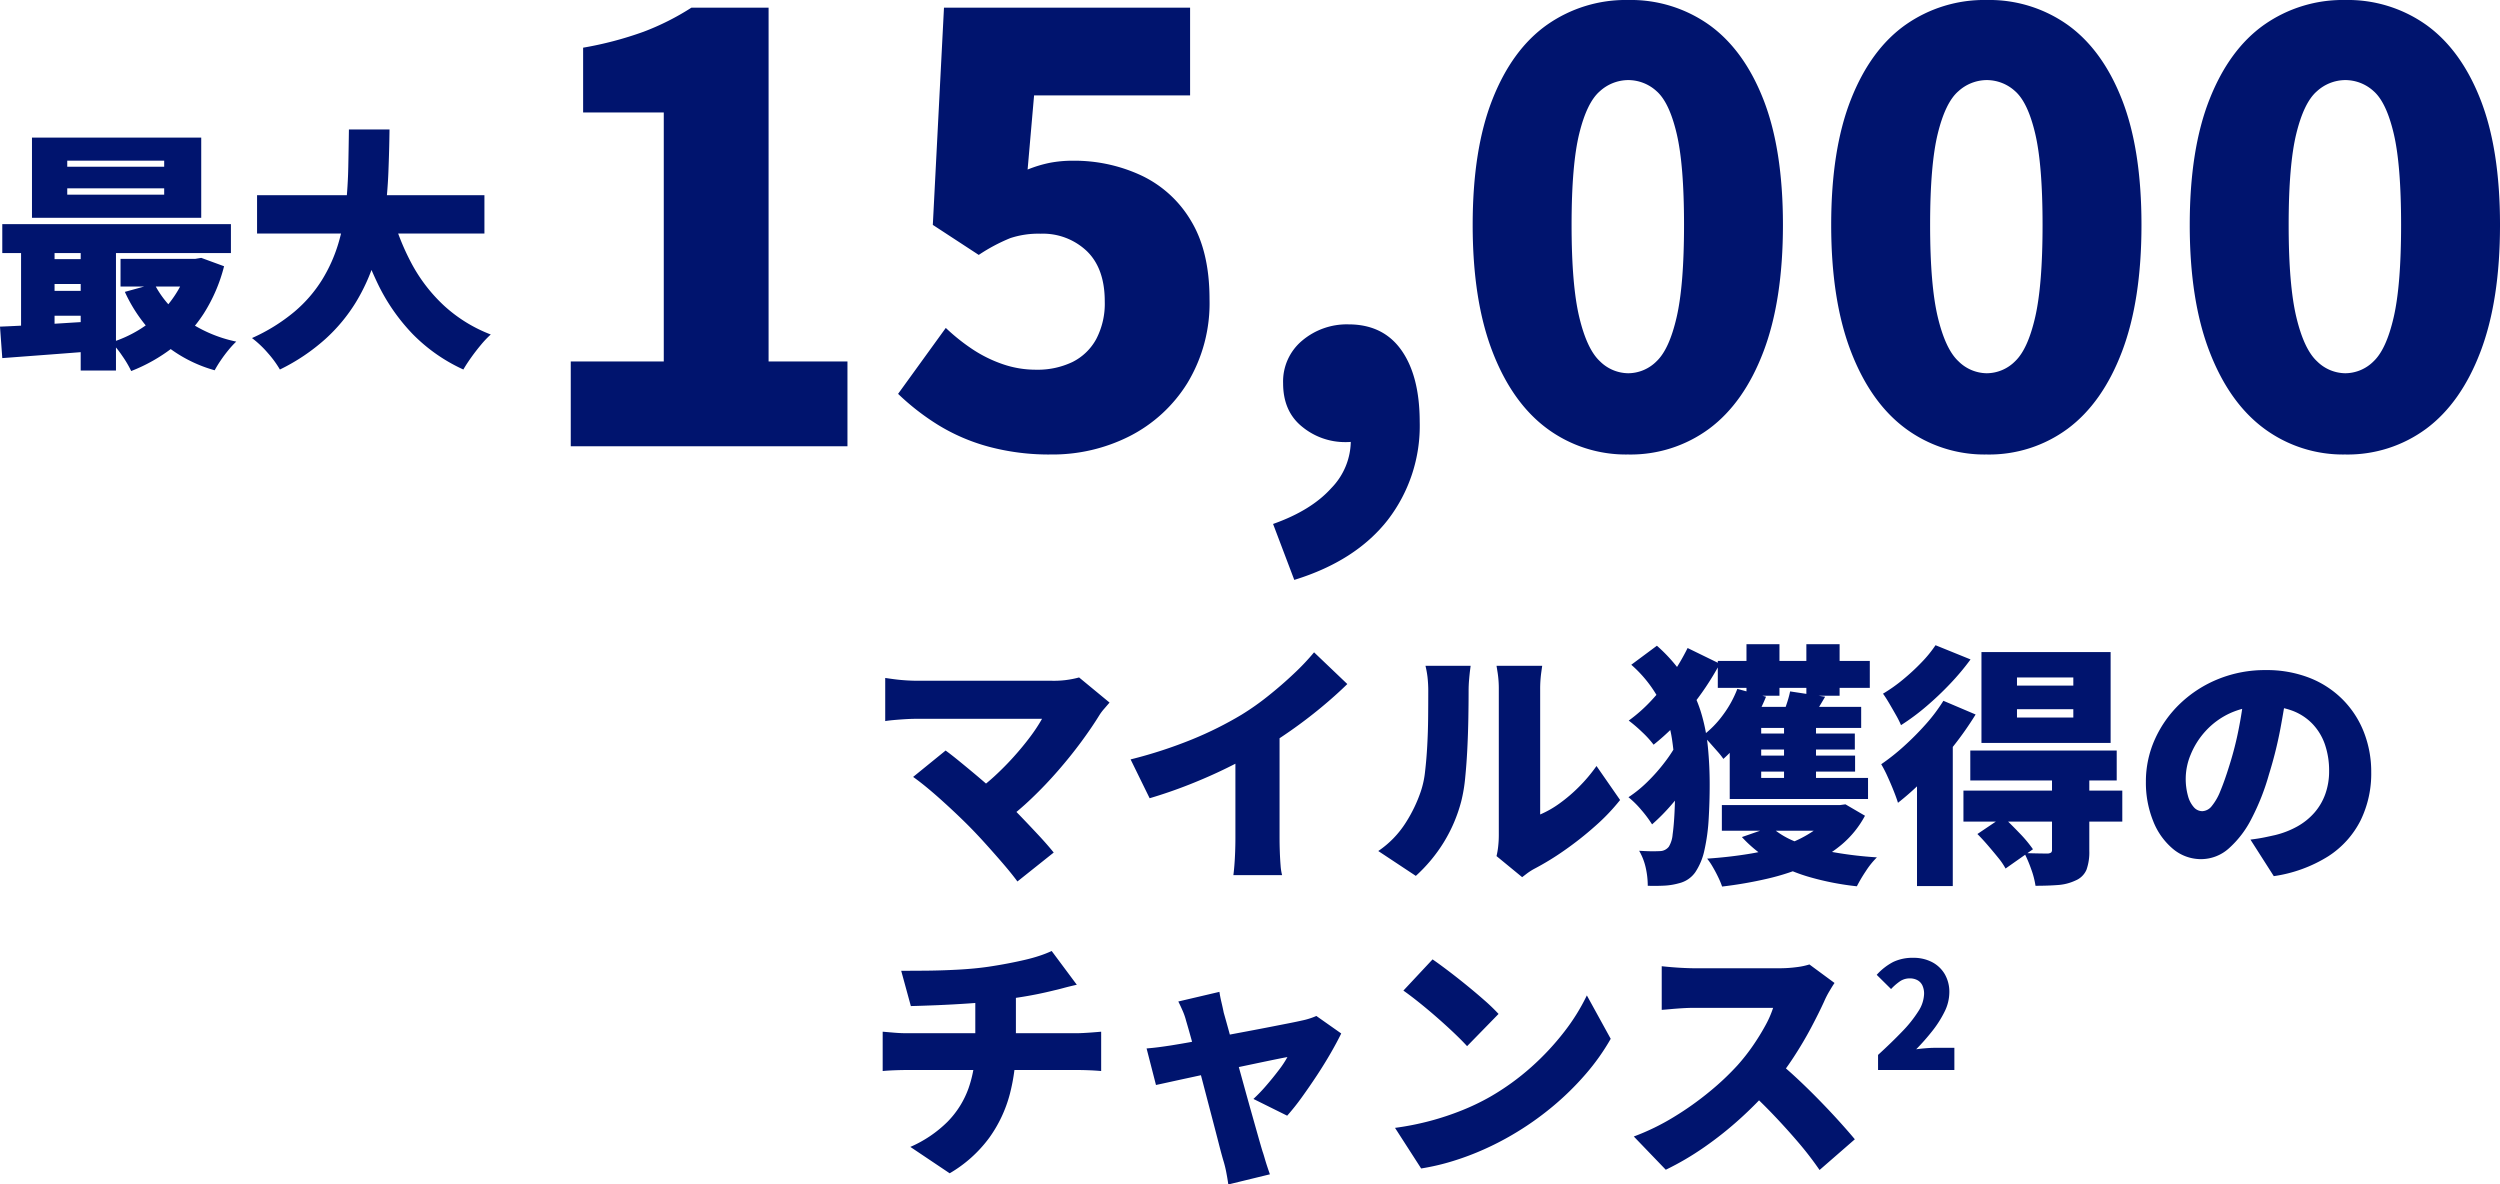
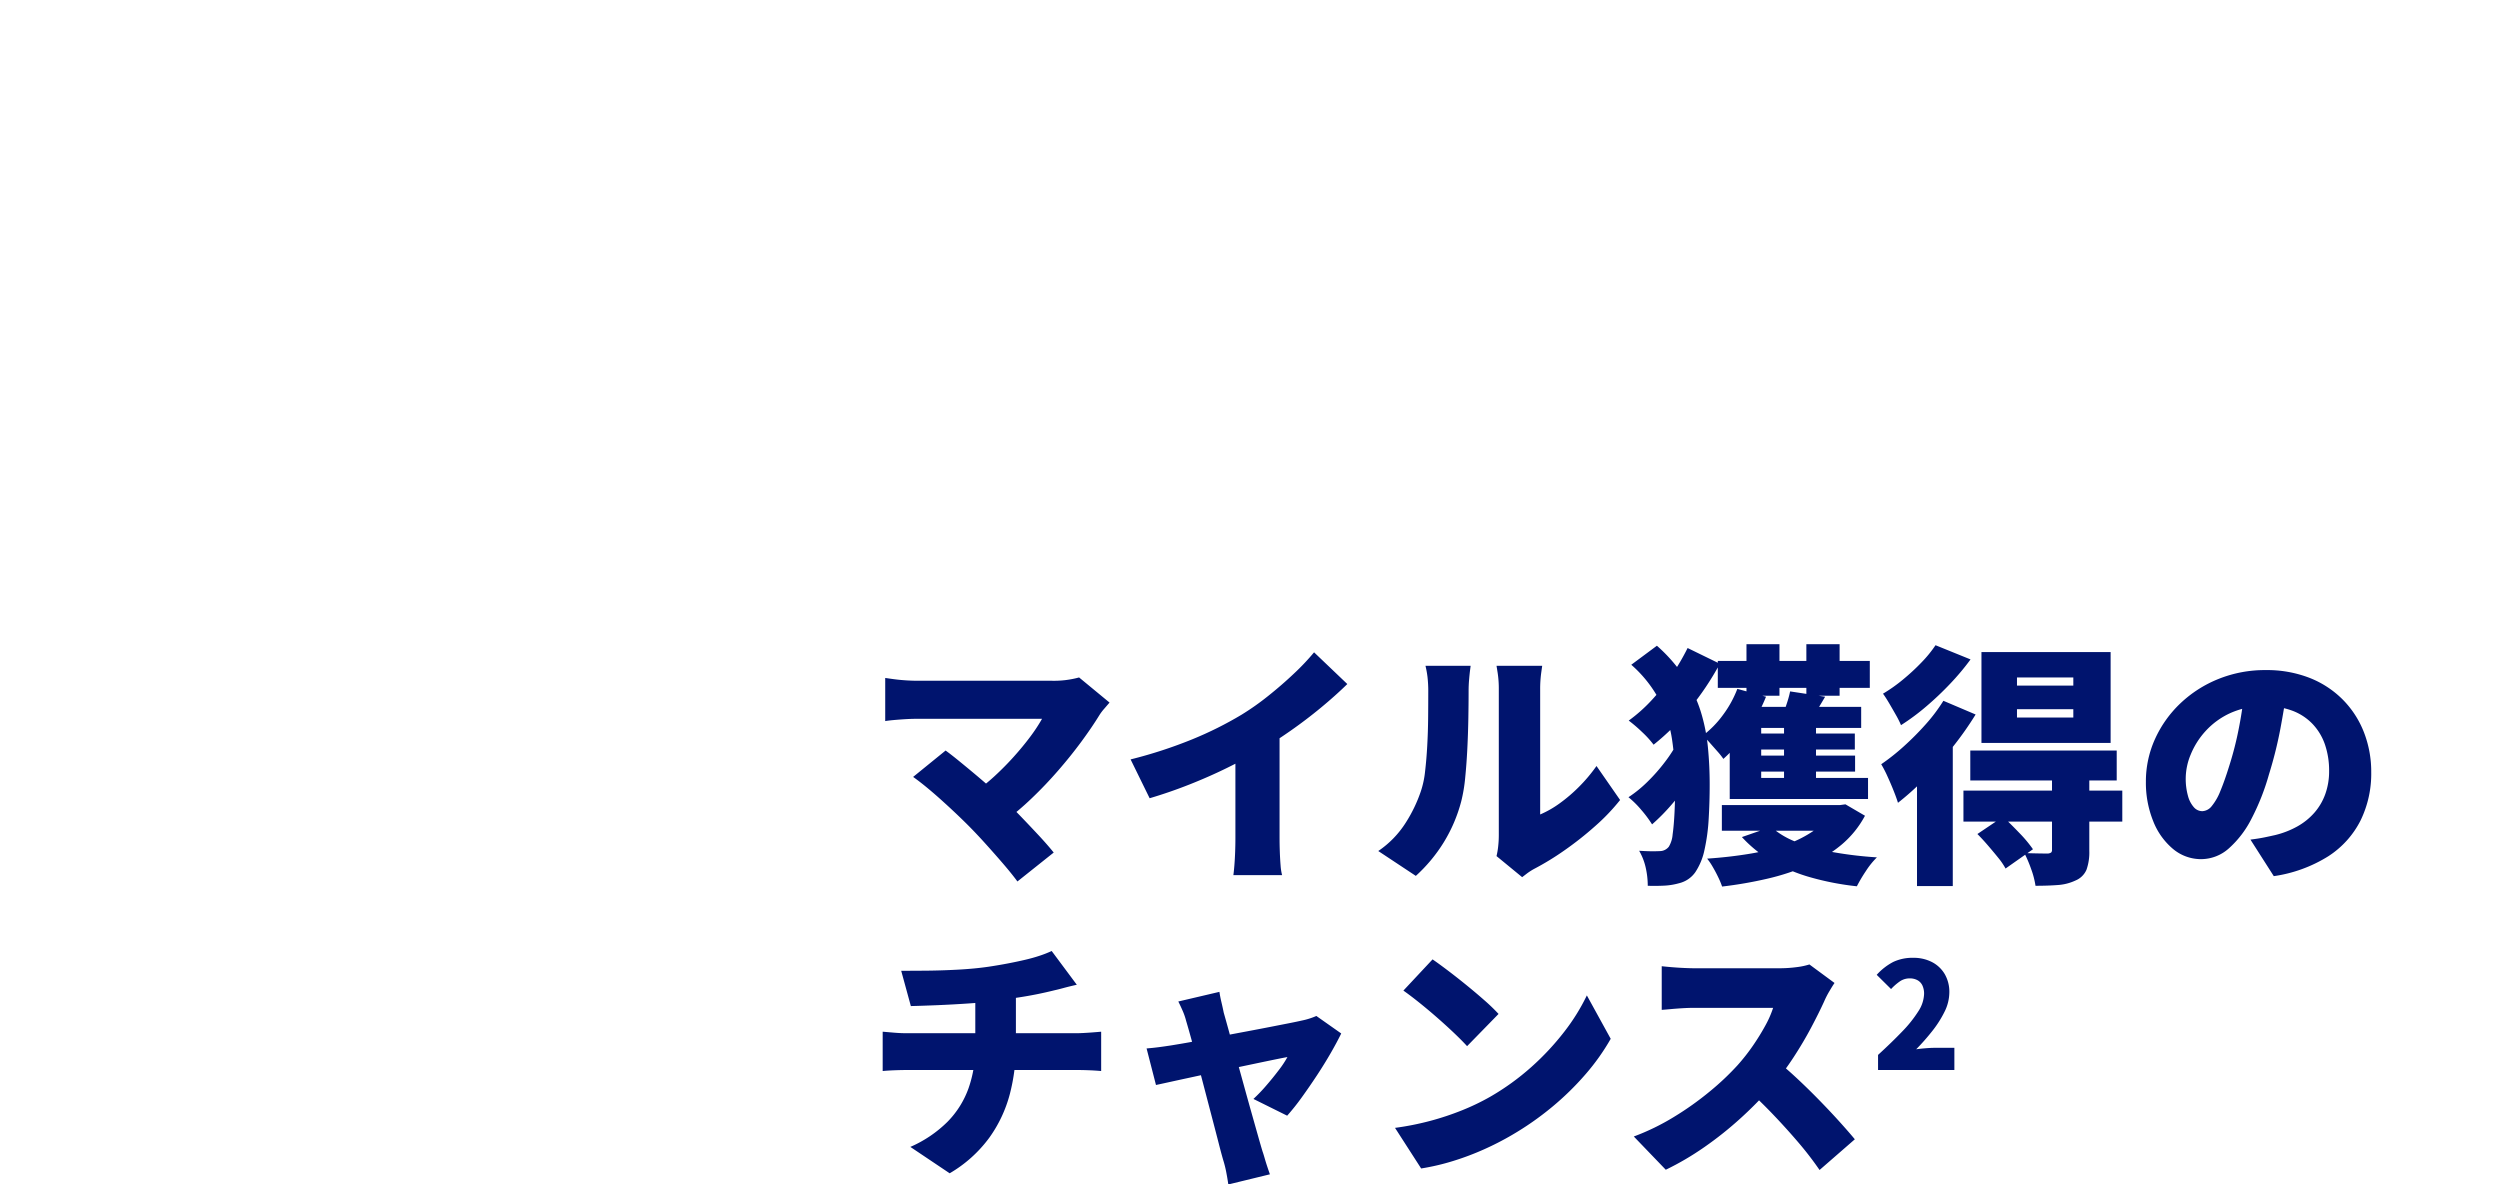
<svg xmlns="http://www.w3.org/2000/svg" width="492.592" height="233.382" viewBox="0 0 492.592 233.382">
  <g transform="translate(-710.5 -286.572)">
-     <path d="M9.048,0V-16.7H27.376V-65.772H11.484v-12.76a69.877,69.877,0,0,0,11.89-3.132,50.356,50.356,0,0,0,9.454-4.756h15.2V-16.7H63.568V0ZM103.7,1.624A45.8,45.8,0,0,1,91.292.058a37.873,37.873,0,0,1-9.918-4.292,47.529,47.529,0,0,1-7.83-6.09l9.4-12.992a38.614,38.614,0,0,0,5.22,4.176,26.068,26.068,0,0,0,5.974,2.958,19.936,19.936,0,0,0,6.554,1.1,15.919,15.919,0,0,0,7.192-1.508,10.824,10.824,0,0,0,4.7-4.524,15.056,15.056,0,0,0,1.682-7.424q0-6.5-3.538-9.918a12.554,12.554,0,0,0-9.106-3.422,17.573,17.573,0,0,0-5.974.87A34.663,34.663,0,0,0,89.436-37.7l-9.048-5.916,2.2-42.8H131.08v17.284H100.34L99.064-54.52a24.539,24.539,0,0,1,4.408-1.334A23.715,23.715,0,0,1,108-56.26a31.14,31.14,0,0,1,13.456,2.9,22.508,22.508,0,0,1,9.8,8.932Q134.908-38.4,134.908-29a30.365,30.365,0,0,1-4.35,16.53,28.668,28.668,0,0,1-11.426,10.5A33.56,33.56,0,0,1,103.7,1.624Zm47.908,24.708-4.176-11.02q7.54-2.668,11.484-7.076a13.4,13.4,0,0,0,3.828-9.4l-.232-13.572,6.5,11.368a10.4,10.4,0,0,1-3.364,1.914,12.049,12.049,0,0,1-3.944.638,13.288,13.288,0,0,1-8.526-3.016q-3.77-3.016-3.77-8.584a10.476,10.476,0,0,1,3.77-8.41,13.628,13.628,0,0,1,9.106-3.19q6.844,0,10.44,5.1t3.6,14.152A30.353,30.353,0,0,1,170,14.558Q163.676,22.62,151.612,26.332ZM217.384,1.624a26.11,26.11,0,0,1-15.95-5.1q-6.9-5.1-10.788-15.2t-3.886-24.94q0-14.848,3.886-24.708t10.788-14.732a26.959,26.959,0,0,1,15.95-4.872A26.666,26.666,0,0,1,233.392-83q6.844,4.93,10.672,14.732t3.828,24.65q0,14.848-3.828,24.94T233.392-3.48A26.04,26.04,0,0,1,217.384,1.624Zm0-16.008a7.948,7.948,0,0,0,5.626-2.378q2.494-2.378,3.944-8.7t1.45-18.154q0-11.832-1.45-17.98t-3.944-8.352a8.273,8.273,0,0,0-5.626-2.2,8.346,8.346,0,0,0-5.568,2.2q-2.552,2.2-4.06,8.352t-1.508,17.98q0,11.832,1.508,18.154t4.06,8.7A8.02,8.02,0,0,0,217.384-14.384ZM288.028,1.624a26.11,26.11,0,0,1-15.95-5.1q-6.9-5.1-10.788-15.2T257.4-43.616q0-14.848,3.886-24.708t10.788-14.732a26.959,26.959,0,0,1,15.95-4.872A26.666,26.666,0,0,1,304.036-83q6.844,4.93,10.672,14.732t3.828,24.65q0,14.848-3.828,24.94T304.036-3.48A26.04,26.04,0,0,1,288.028,1.624Zm0-16.008a7.948,7.948,0,0,0,5.626-2.378q2.494-2.378,3.944-8.7t1.45-18.154q0-11.832-1.45-17.98t-3.944-8.352a8.273,8.273,0,0,0-5.626-2.2,8.346,8.346,0,0,0-5.568,2.2q-2.552,2.2-4.06,8.352t-1.508,17.98q0,11.832,1.508,18.154t4.06,8.7A8.02,8.02,0,0,0,288.028-14.384ZM358.672,1.624a26.11,26.11,0,0,1-15.95-5.1q-6.9-5.1-10.788-15.2t-3.886-24.94q0-14.848,3.886-24.708t10.788-14.732a26.959,26.959,0,0,1,15.95-4.872A26.666,26.666,0,0,1,374.68-83q6.844,4.93,10.672,14.732t3.828,24.65q0,14.848-3.828,24.94T374.68-3.48A26.039,26.039,0,0,1,358.672,1.624Zm0-16.008a7.948,7.948,0,0,0,5.626-2.378q2.494-2.378,3.944-8.7t1.45-18.154q0-11.832-1.45-17.98T364.3-69.948a8.273,8.273,0,0,0-5.626-2.2,8.346,8.346,0,0,0-5.568,2.2q-2.552,2.2-4.06,8.352t-1.508,17.98q0,11.832,1.508,18.154t4.06,8.7A8.02,8.02,0,0,0,358.672-14.384Z" transform="translate(813.912 374.5)" fill="#00146e" />
-     <path d="M15.25-31.15v1.25h19.1v-1.25Zm0-5.45v1.2h19.1v-1.2ZM8.3-41.15H41.65v15.8H8.3ZM2.45-24.1H47.5v5.7H2.45Zm23.3,6.85H41.3v5.45H25.75Zm-15,.05H21.6v4.9H10.75Zm0,6.25H21.6v4.9H10.75Zm21.65-1.4a19.543,19.543,0,0,0,6.2,7.1,26.759,26.759,0,0,0,9.95,4.3A17.233,17.233,0,0,0,47.025.7q-.825,1-1.55,2.075A21.538,21.538,0,0,0,44.3,4.7,27.2,27.2,0,0,1,33.575-1.125,29.751,29.751,0,0,1,26.6-10.75Zm6.8-4.9h1.25l1.2-.2,4.5,1.65a31.939,31.939,0,0,1-3.975,9.275A27.314,27.314,0,0,1,36,.25a32.89,32.89,0,0,1-8.15,4.6A20.856,20.856,0,0,0,26.1,1.875,19.13,19.13,0,0,0,23.95-.8a24.416,24.416,0,0,0,5.325-2.4,22.912,22.912,0,0,0,4.45-3.5A22.062,22.062,0,0,0,37.1-11.1a19.917,19.917,0,0,0,2.1-5.15ZM2-3.9Q4.55-4,7.725-4.175t6.7-.4Q17.95-4.8,21.45-5V.85q-5,.4-10,.775l-9,.675ZM17.9-22.25h6.95v27H17.9ZM6.15-22.1h6.6V-1.6H6.15Zm46.5-7.7h44.8v7.55H52.65Zm26.4,3.05a47.1,47.1,0,0,0,4,10.325A31.757,31.757,0,0,0,89.475-8.05,28.9,28.9,0,0,0,98.7-2.35,19.231,19.231,0,0,0,96.775-.325Q95.75.9,94.825,2.2T93.3,4.55A33.308,33.308,0,0,1,83.275-2.475a38.183,38.183,0,0,1-6.875-9.95A76.023,76.023,0,0,1,71.7-25.05Zm-8.3-16h8q-.05,4.1-.225,8.475t-.775,8.75A53.23,53.23,0,0,1,75.825-16.9,37.2,37.2,0,0,1,72.15-8.75a33.068,33.068,0,0,1-6.025,7.275A38.868,38.868,0,0,1,57.15,4.55,20.319,20.319,0,0,0,54.775,1.3,20.483,20.483,0,0,0,51.65-1.65a35.616,35.616,0,0,0,8.375-5.2,26.623,26.623,0,0,0,5.45-6.3,30.126,30.126,0,0,0,3.175-7.075,40.952,40.952,0,0,0,1.5-7.5q.4-3.825.475-7.625T70.75-42.75Z" transform="translate(708.5 354.831)" fill="#00146e" />
    <path d="M48.3-31.4q-.6.7-1.1,1.275A9.5,9.5,0,0,0,46.35-29q-1.5,2.45-3.6,5.3t-4.6,5.725q-2.5,2.875-5.2,5.45a57.1,57.1,0,0,1-5.4,4.575L21.5-13.6a36.277,36.277,0,0,0,4.2-3.35q2-1.85,3.75-3.8t3.175-3.85A32.434,32.434,0,0,0,35-28.2H10.25q-1,0-2.225.075t-2.3.175q-1.075.1-1.625.2v-8.5q.65.1,1.775.25t2.325.225q1.2.075,2.05.075H36.8a18.775,18.775,0,0,0,5.5-.65ZM20.35-7.3q-1.1-1.1-2.45-2.375t-2.825-2.6Q13.6-13.6,12.2-14.75t-2.6-2l6.4-5.2q1.1.8,2.45,1.9T21.3-17.7q1.5,1.25,3.05,2.6t3.05,2.75q1.7,1.6,3.5,3.475T34.375-5.2Q36.05-3.4,37.3-1.85l-7.15,5.7Q29.05,2.35,27.375.4t-3.525-4Q22-5.65,20.35-7.3Zm32.1-12.9a89.64,89.64,0,0,0,12.25-4A71.519,71.519,0,0,0,74.3-29a51.034,51.034,0,0,0,5.25-3.7q2.7-2.15,5.1-4.425A45.7,45.7,0,0,0,88.6-41.3l6.55,6.25q-2.35,2.3-5.225,4.675t-5.95,4.525Q80.9-23.7,77.95-21.95q-2.9,1.65-6.45,3.4t-7.475,3.3Q60.1-13.7,56.2-12.55ZM73.1-25.1,81.8-27V-4.65q0,1.2.05,2.625T82,.65a10.5,10.5,0,0,0,.3,1.95H72.7q.1-.7.2-1.95t.15-2.675q.05-1.425.05-2.625ZM124.55-1.15a14.857,14.857,0,0,0,.325-1.9A19.915,19.915,0,0,0,125-5.3V-34a20.706,20.706,0,0,0-.225-3.25l-.225-1.4h9l-.2,1.425a23.8,23.8,0,0,0-.2,3.275v24.6a19.848,19.848,0,0,0,3.85-2.2,30.986,30.986,0,0,0,3.825-3.275A31,31,0,0,0,144.25-18.9l4.65,6.7a40.038,40.038,0,0,1-4.925,5.15,64.973,64.973,0,0,1-6.05,4.775A53.684,53.684,0,0,1,132,1.35a11.736,11.736,0,0,0-1.45.925Q130,2.7,129.6,3Zm-23.3-1a19.029,19.029,0,0,0,5.425-5.6,28.194,28.194,0,0,0,2.975-6.2,18.185,18.185,0,0,0,.825-3.9q.275-2.35.425-5.075t.175-5.475q.025-2.75.025-5.1a24.361,24.361,0,0,0-.15-2.95,18.621,18.621,0,0,0-.4-2.2h8.9l-.1.775q-.1.775-.2,1.925t-.1,2.35q0,2.3-.05,5.25t-.2,6q-.15,3.05-.425,5.775a30.529,30.529,0,0,1-.775,4.625,29.831,29.831,0,0,1-3.425,8.05,30.558,30.558,0,0,1-5.525,6.65Zm49.85-36.7,5.05-3.75a31.263,31.263,0,0,1,5.525,6.35A27.339,27.339,0,0,1,164.8-29.6a35.2,35.2,0,0,1,1.4,7q.35,3.6.35,7.35,0,3.45-.2,6.8a37.183,37.183,0,0,1-.825,6.075A12.465,12.465,0,0,1,163.7,2.05a5.48,5.48,0,0,1-3.2,2.15,12.99,12.99,0,0,1-2.95.475q-1.55.075-3.2.025a16.329,16.329,0,0,0-.4-3.55,11.669,11.669,0,0,0-1.3-3.35q1.6.1,2.65.1t1.7-.05A2.283,2.283,0,0,0,158.5-3a5.5,5.5,0,0,0,.75-2.425q.25-1.775.375-4.375t.125-5.6a57.826,57.826,0,0,0-.625-8.8,25.245,25.245,0,0,0-2.475-7.675A24.675,24.675,0,0,0,151.1-38.85Zm9.3,14.95,5.2,3.1a42.484,42.484,0,0,1-2.875,4.75,54.535,54.535,0,0,1-3.675,4.75,38.887,38.887,0,0,1-3.85,3.9,23.193,23.193,0,0,0-2.125-2.85,18.6,18.6,0,0,0-2.525-2.5,24.541,24.541,0,0,0,3.725-3.025,34.9,34.9,0,0,0,3.5-3.975A26.908,26.908,0,0,0,160.4-23.9Zm1.8-18.25,6.35,3.1a55.776,55.776,0,0,1-5.95,8.875,45.109,45.109,0,0,1-7.1,7.075,19.061,19.061,0,0,0-2.275-2.5,28.807,28.807,0,0,0-2.625-2.25,30.528,30.528,0,0,0,4.475-3.975,41.731,41.731,0,0,0,4-5A43.339,43.339,0,0,0,162.2-42.15Zm5.95,2.55H198.1v5.3H168.15Zm2.35,23.05h27.25v4.15H170.5Zm-1.55,5.35H192.6v5.05H168.95Zm3.9-14.1h22.3v3.15h-22.3Zm.05,4.35h22.3v3.15H172.9Zm.9-21.95h6.5v10.15h-6.5Zm7.4,14.65h6.3V-14.3h-6.3Zm4.4-14.65h6.55v10.15H185.6ZM172-34.1l5.65,1.55A34.733,34.733,0,0,1,174-25.775a29.46,29.46,0,0,1-4.75,5.475,14.241,14.241,0,0,0-1.15-1.45q-.75-.85-1.525-1.725A19.511,19.511,0,0,0,165.2-24.9a19.508,19.508,0,0,0,4-4.1A21.315,21.315,0,0,0,172-34.1Zm-1.5,7.35,6.2-2.75v16.1h-6.2Zm2.7-3.8h23.2v4.15H171.1Zm9.2-3.05,6.9,1.05q-.85,1.45-1.6,2.675l-1.3,2.125-5.45-1.1q.4-1.15.825-2.45A20.416,20.416,0,0,0,182.4-33.6Zm8.5,22.4h1.3l1.1-.15,3.85,2.25a19.335,19.335,0,0,1-4.675,5.75A27.345,27.345,0,0,1,185.9.675,45.646,45.646,0,0,1,177.925,3.3,80.884,80.884,0,0,1,169,4.85a16.343,16.343,0,0,0-.75-1.8q-.5-1.05-1.1-2.075a12.273,12.273,0,0,0-1.1-1.625q4.4-.3,8.325-.95a42.17,42.17,0,0,0,7.175-1.8,22.984,22.984,0,0,0,5.65-2.85,12.018,12.018,0,0,0,3.7-4.1ZM178.65-6.9a16.2,16.2,0,0,0,5.05,3,37.51,37.51,0,0,0,7.175,1.975A76.991,76.991,0,0,0,199.5-.9a15.719,15.719,0,0,0-2.175,2.7,29.433,29.433,0,0,0-1.775,3,54.6,54.6,0,0,1-9.175-1.775,33.4,33.4,0,0,1-7.6-3.2A24.8,24.8,0,0,1,172.9-4.9ZM227.1-30.1v1.65h11.1V-30.1Zm0-6.25v1.6h11.1v-1.6Zm-7-5h25.45v17.9H220.1Zm-2.2,19.4h28.85v5.9H217.9Zm-1.35,7.9h31.3v6.1h-31.3ZM234-16.75h7.35V-2.2a10.272,10.272,0,0,1-.55,3.725,4,4,0,0,1-2.15,2.125,9.668,9.668,0,0,1-3.5.9q-1.95.15-4.4.15a16.728,16.728,0,0,0-.85-3.275,25.6,25.6,0,0,0-1.35-3.175q1.25.05,2.675.075t1.875.025a1.4,1.4,0,0,0,.725-.2A.7.7,0,0,0,234-2.4ZM219.3-5.5l5.05-3.4q1.5,1.4,3.225,3.2a25.531,25.531,0,0,1,2.675,3.2l-5.4,3.8A13.444,13.444,0,0,0,223.4-.825Q222.45-2,221.375-3.25T219.3-5.5Zm-6.7-26.25,6.35,2.7a65.049,65.049,0,0,1-4.45,6.325,78.657,78.657,0,0,1-5.35,6.1,54.145,54.145,0,0,1-5.5,4.975q-.25-.85-.825-2.3t-1.25-2.925a23.173,23.173,0,0,0-1.225-2.375,42.356,42.356,0,0,0,4.45-3.525,55.437,55.437,0,0,0,4.3-4.325A33.284,33.284,0,0,0,212.6-31.75ZM211.05-42.7l6.9,2.8a48.788,48.788,0,0,1-4.025,4.8,60.288,60.288,0,0,1-4.75,4.5,44.023,44.023,0,0,1-4.925,3.65,18.5,18.5,0,0,0-1-2q-.65-1.15-1.325-2.3t-1.225-1.9a30.956,30.956,0,0,0,3.925-2.775,42.25,42.25,0,0,0,3.675-3.4A24.046,24.046,0,0,0,211.05-42.7ZM207.4-19.25l6.7-6.7.35.15V4.75H207.4Zm72.95-15.1q-.55,3.8-1.35,8.1a80.64,80.64,0,0,1-2.25,9A45.6,45.6,0,0,1,273.3-8.5a19.738,19.738,0,0,1-4.475,5.85A8.205,8.205,0,0,1,263.4-.55a8.574,8.574,0,0,1-5.575-2.025,13.6,13.6,0,0,1-3.9-5.5A20.182,20.182,0,0,1,252.5-15.8a20.189,20.189,0,0,1,1.8-8.425,22.377,22.377,0,0,1,5-7.025,23.7,23.7,0,0,1,7.5-4.8,24.435,24.435,0,0,1,9.3-1.75,23.122,23.122,0,0,1,8.625,1.525A19,19,0,0,1,291.275-32a18.857,18.857,0,0,1,4.175,6.425,21.4,21.4,0,0,1,1.45,7.925,21,21,0,0,1-2.1,9.475,18.069,18.069,0,0,1-6.35,7.05A27.556,27.556,0,0,1,277.7,2.8l-4.6-7.2q1.6-.2,2.7-.425T278-5.3A17.393,17.393,0,0,0,282.35-7a12.693,12.693,0,0,0,3.35-2.7,11.417,11.417,0,0,0,2.15-3.675,13.219,13.219,0,0,0,.75-4.525,15.773,15.773,0,0,0-.825-5.25,11.1,11.1,0,0,0-2.45-4.05,10.708,10.708,0,0,0-3.975-2.6,15.032,15.032,0,0,0-5.4-.9,15.888,15.888,0,0,0-6.825,1.375,15.04,15.04,0,0,0-4.875,3.55,15.53,15.53,0,0,0-2.925,4.625,12.371,12.371,0,0,0-.975,4.55,12.573,12.573,0,0,0,.45,3.625,5.46,5.46,0,0,0,1.175,2.225A2.214,2.214,0,0,0,263.6-10a2.5,2.5,0,0,0,1.875-1,11.043,11.043,0,0,0,1.7-2.975Q268-15.95,268.9-18.85a65.218,65.218,0,0,0,1.95-7.675A79.083,79.083,0,0,0,272-34.6ZM7.25,21.45q1.95,0,4.925-.025t6.25-.2q3.275-.175,6.025-.575,2-.3,3.825-.65t3.425-.725q1.6-.375,2.925-.825a21.6,21.6,0,0,0,2.275-.9l4.95,6.65q-1.55.35-2.65.65t-1.8.45q-1.6.4-3.325.75t-3.525.625q-1.8.275-3.7.575-2.85.4-6.15.625t-6.35.35q-3.05.125-5.2.175Zm1.8,34.7a23.941,23.941,0,0,0,7.325-4.95,18.091,18.091,0,0,0,4.15-6.625A24.084,24.084,0,0,0,21.85,36.45s0-.317,0-.95,0-1.658,0-3.075,0-3.325,0-5.725l8-.85V36.3a37.283,37.283,0,0,1-1.2,9.45,26.059,26.059,0,0,1-4.05,8.6,25.8,25.8,0,0,1-7.8,7ZM3.6,33.45q1.15.1,2.35.2t2.4.1H41.8q.55,0,1.475-.05t1.875-.125q.95-.075,1.5-.125V41.2q-1.1-.1-2.35-.15T41.95,41H8.4q-1.1,0-2.45.05T3.6,41.2ZM69.95,25.6q.15,1,.4,2.05t.45,2.05q.5,1.75,1.15,4.125t1.4,5.075q.75,2.7,1.5,5.425t1.45,5.2Q77,52,77.55,53.95t.9,3.1q.15.4.4,1.275T79.4,60.1q.3.9.5,1.45l-8.2,2q-.15-1.1-.4-2.4a21.02,21.02,0,0,0-.6-2.4q-.35-1.2-.875-3.25t-1.2-4.625q-.675-2.575-1.4-5.35T65.8,40.075q-.7-2.675-1.325-4.95T63.4,31.35a12.562,12.562,0,0,0-.675-1.975Q62.3,28.4,61.85,27.5Zm24,8.2q-.8,1.65-2.05,3.825t-2.75,4.45q-1.5,2.275-3,4.35A43.222,43.222,0,0,1,83.3,50l-6.65-3.3a31.313,31.313,0,0,0,2.475-2.575q1.325-1.525,2.5-3.075a19.654,19.654,0,0,0,1.725-2.6q-.6.1-2.075.4t-3.5.725l-4.4.925Q71,41,68.6,41.525t-4.6,1q-2.2.475-3.9.85t-2.65.575l-1.85-7.2q1.25-.1,2.4-.25t2.45-.35l2.1-.35q1.5-.25,3.55-.65t4.425-.85q2.375-.45,4.775-.9t4.575-.875l3.825-.75q1.65-.325,2.5-.525a13.76,13.76,0,0,0,1.525-.4,12.565,12.565,0,0,0,1.325-.5Zm18-14.6q1.3.9,3.05,2.225t3.625,2.85q1.875,1.525,3.55,3a36.741,36.741,0,0,1,2.775,2.675l-6.2,6.35q-1-1.1-2.55-2.575t-3.35-3.05q-1.8-1.575-3.55-2.975t-3.1-2.35Zm-7.4,33.2a55.139,55.139,0,0,0,7.025-1.4,54.287,54.287,0,0,0,6.275-2.1,45.236,45.236,0,0,0,5.4-2.6,48.577,48.577,0,0,0,8.2-5.925,51.278,51.278,0,0,0,6.475-6.95A39.575,39.575,0,0,0,142.35,26.3l4.7,8.55a43.256,43.256,0,0,1-4.95,6.975,55.457,55.457,0,0,1-6.625,6.475,58.308,58.308,0,0,1-7.875,5.5,56.5,56.5,0,0,1-5.5,2.825,53.432,53.432,0,0,1-6.1,2.3,45.315,45.315,0,0,1-6.3,1.475Zm86.6-28.55q-.35.5-1,1.6a17.178,17.178,0,0,0-1.05,2.05q-1.05,2.3-2.575,5.175t-3.45,5.825a55.72,55.72,0,0,1-4.125,5.55,74.3,74.3,0,0,1-6.225,6.375,69.77,69.77,0,0,1-7.2,5.75A55.4,55.4,0,0,1,157.9,60.65l-6.3-6.55a45.441,45.441,0,0,0,7.9-3.85,60.028,60.028,0,0,0,7.1-5.05,51.977,51.977,0,0,0,5.45-5.15,38.842,38.842,0,0,0,3.025-3.85,44.894,44.894,0,0,0,2.425-3.925,19.852,19.852,0,0,0,1.55-3.525H163.5q-1.1,0-2.325.075t-2.3.175q-1.075.1-1.775.15v-8.6q.9.1,2.125.2t2.4.15q1.175.05,1.875.05h16.7a25.766,25.766,0,0,0,3.525-.225A13.4,13.4,0,0,0,186.2,20.2ZM179.6,39.05q1.9,1.5,4.1,3.55t4.375,4.275Q190.25,49.1,192.1,51.15t3.05,3.5L188.2,60.7a64.884,64.884,0,0,0-4.175-5.425q-2.325-2.725-4.9-5.425T173.85,44.7ZM199.725,41V38.025q2.712-2.479,4.754-4.608a24.244,24.244,0,0,0,3.179-3.981,6.647,6.647,0,0,0,1.137-3.427,3.791,3.791,0,0,0-.335-1.677,2.294,2.294,0,0,0-.977-1.035,3.121,3.121,0,0,0-1.517-.35,3.386,3.386,0,0,0-2,.627,10.776,10.776,0,0,0-1.677,1.473l-2.829-2.8a11.547,11.547,0,0,1,3.252-2.537,8.818,8.818,0,0,1,3.952-.817,7.825,7.825,0,0,1,3.7.846,6.221,6.221,0,0,1,2.508,2.377,6.954,6.954,0,0,1,.9,3.6,8.627,8.627,0,0,1-.948,3.806,21.151,21.151,0,0,1-2.435,3.821,44.23,44.23,0,0,1-3.15,3.573q.817-.117,1.823-.2t1.735-.087h3.966V41Z" transform="translate(880.82 456.404)" fill="#00146e" />
  </g>
</svg>